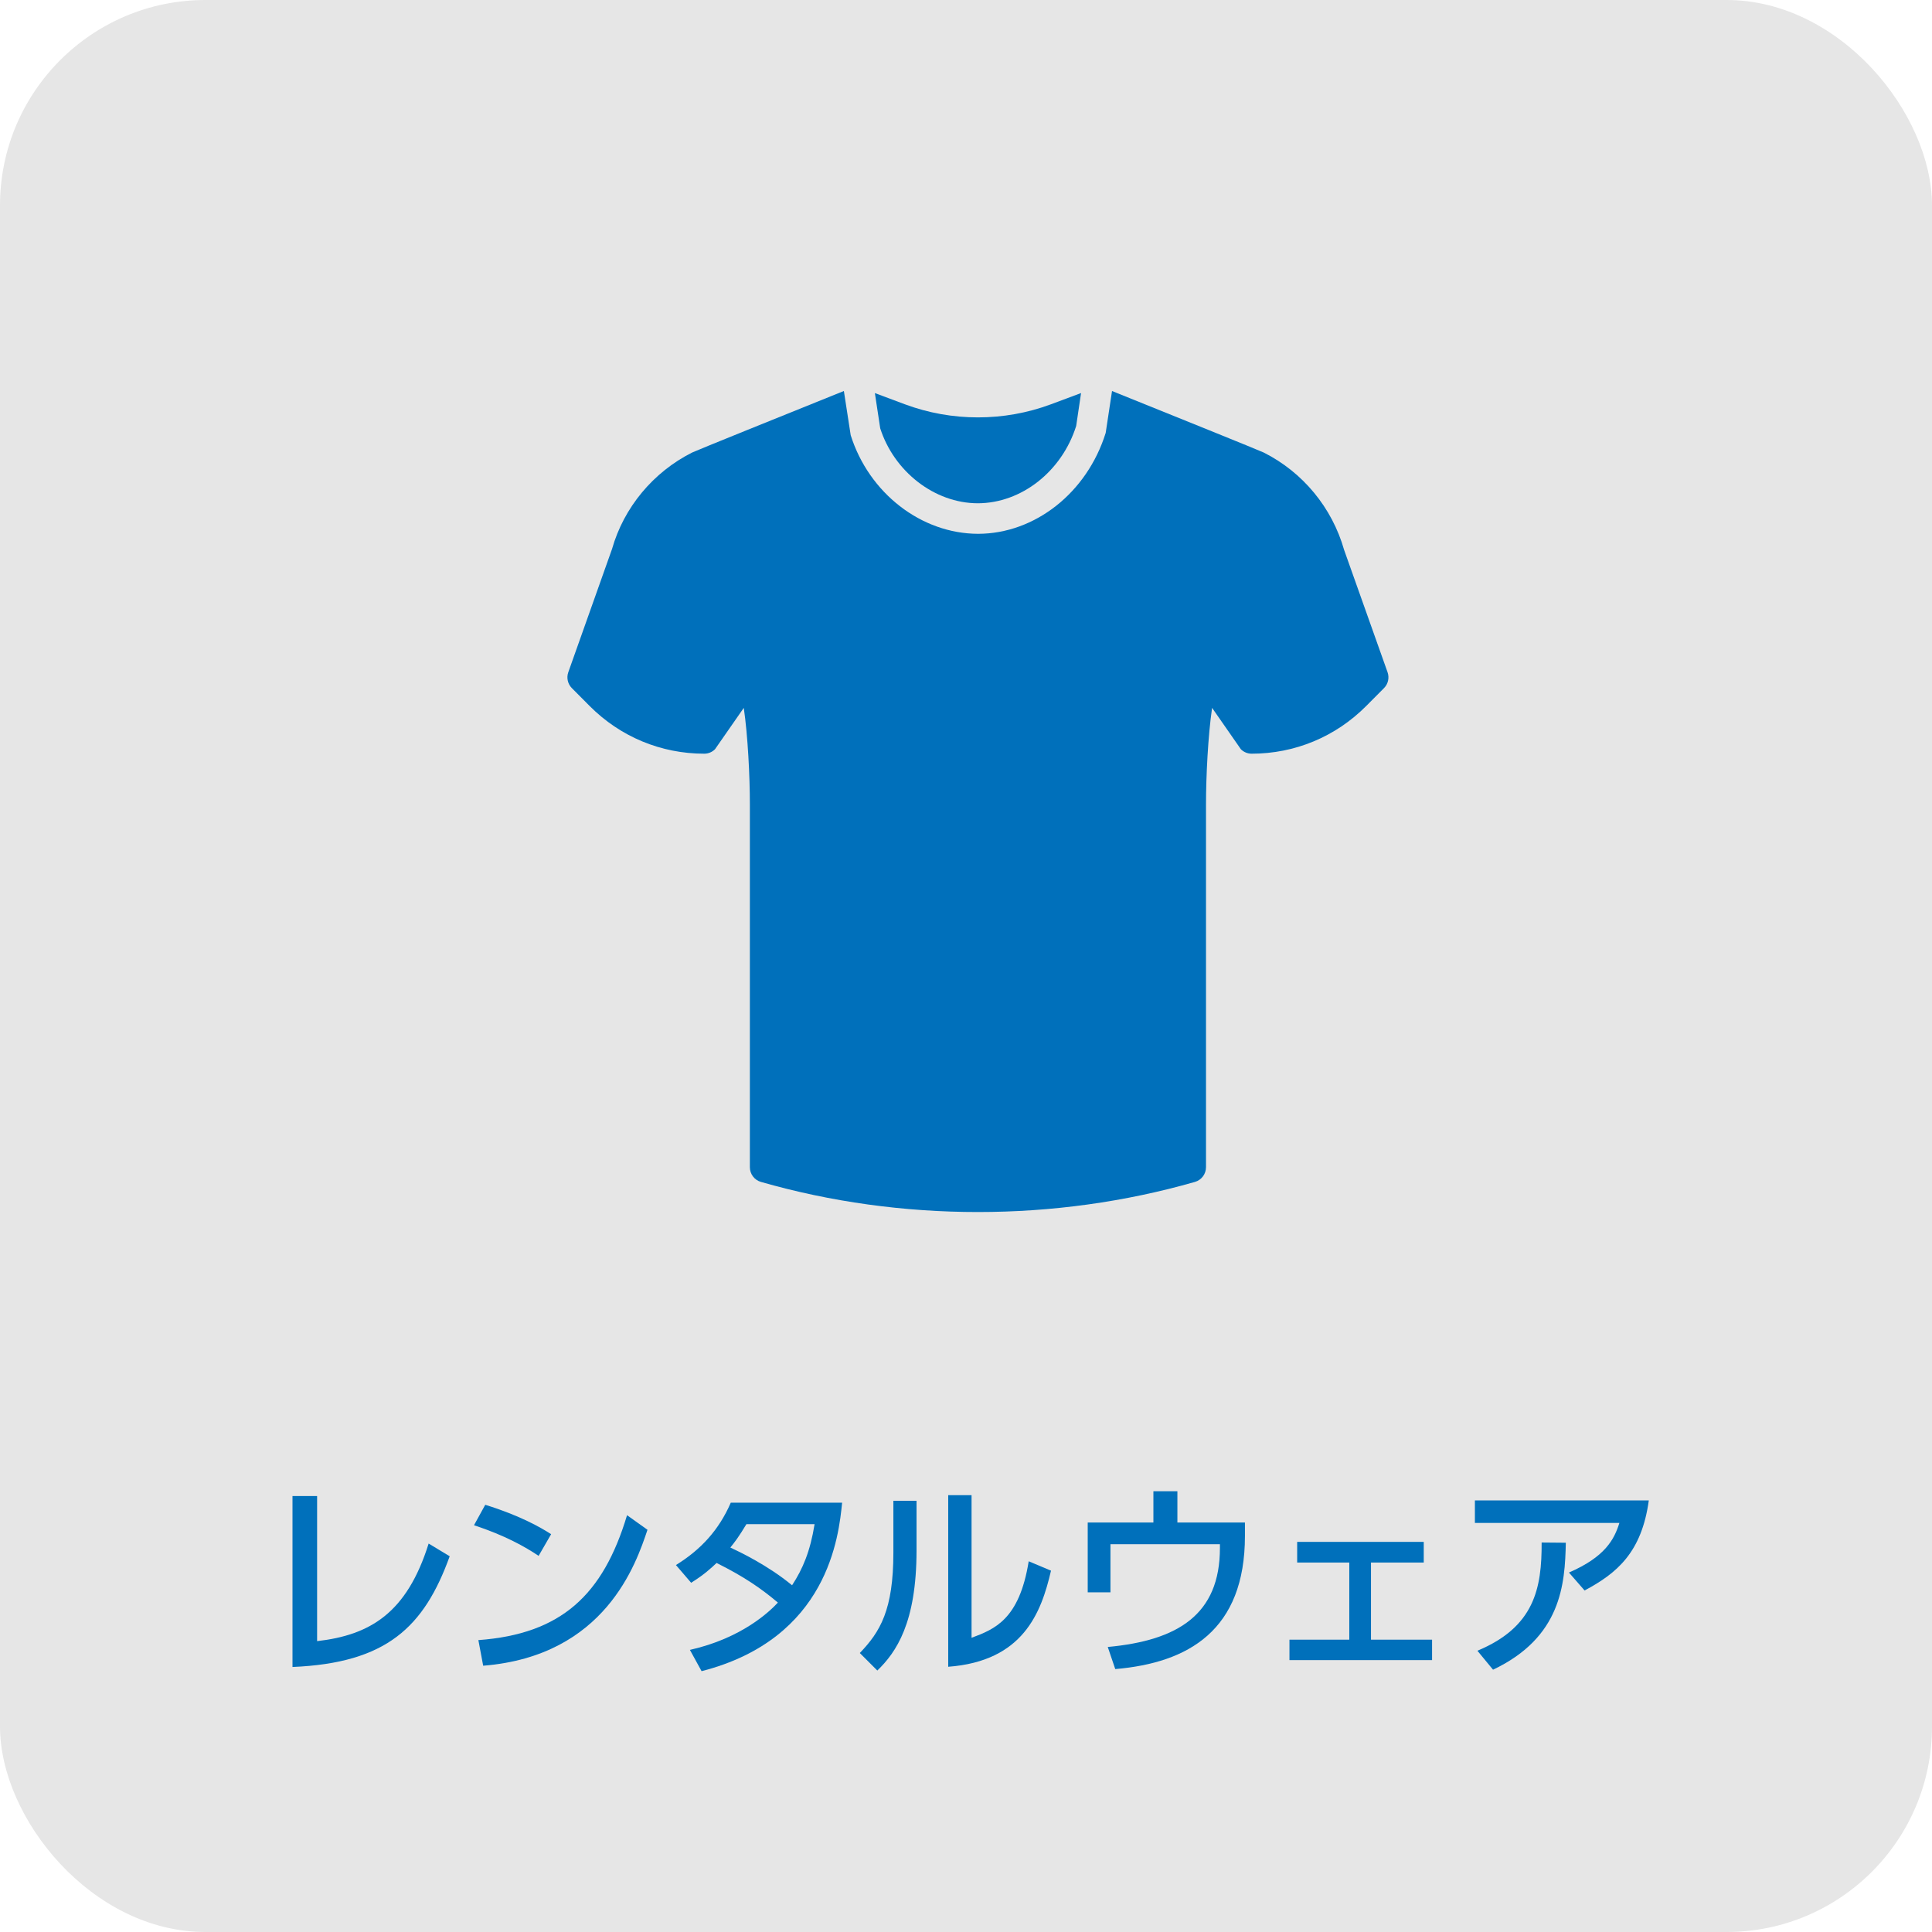
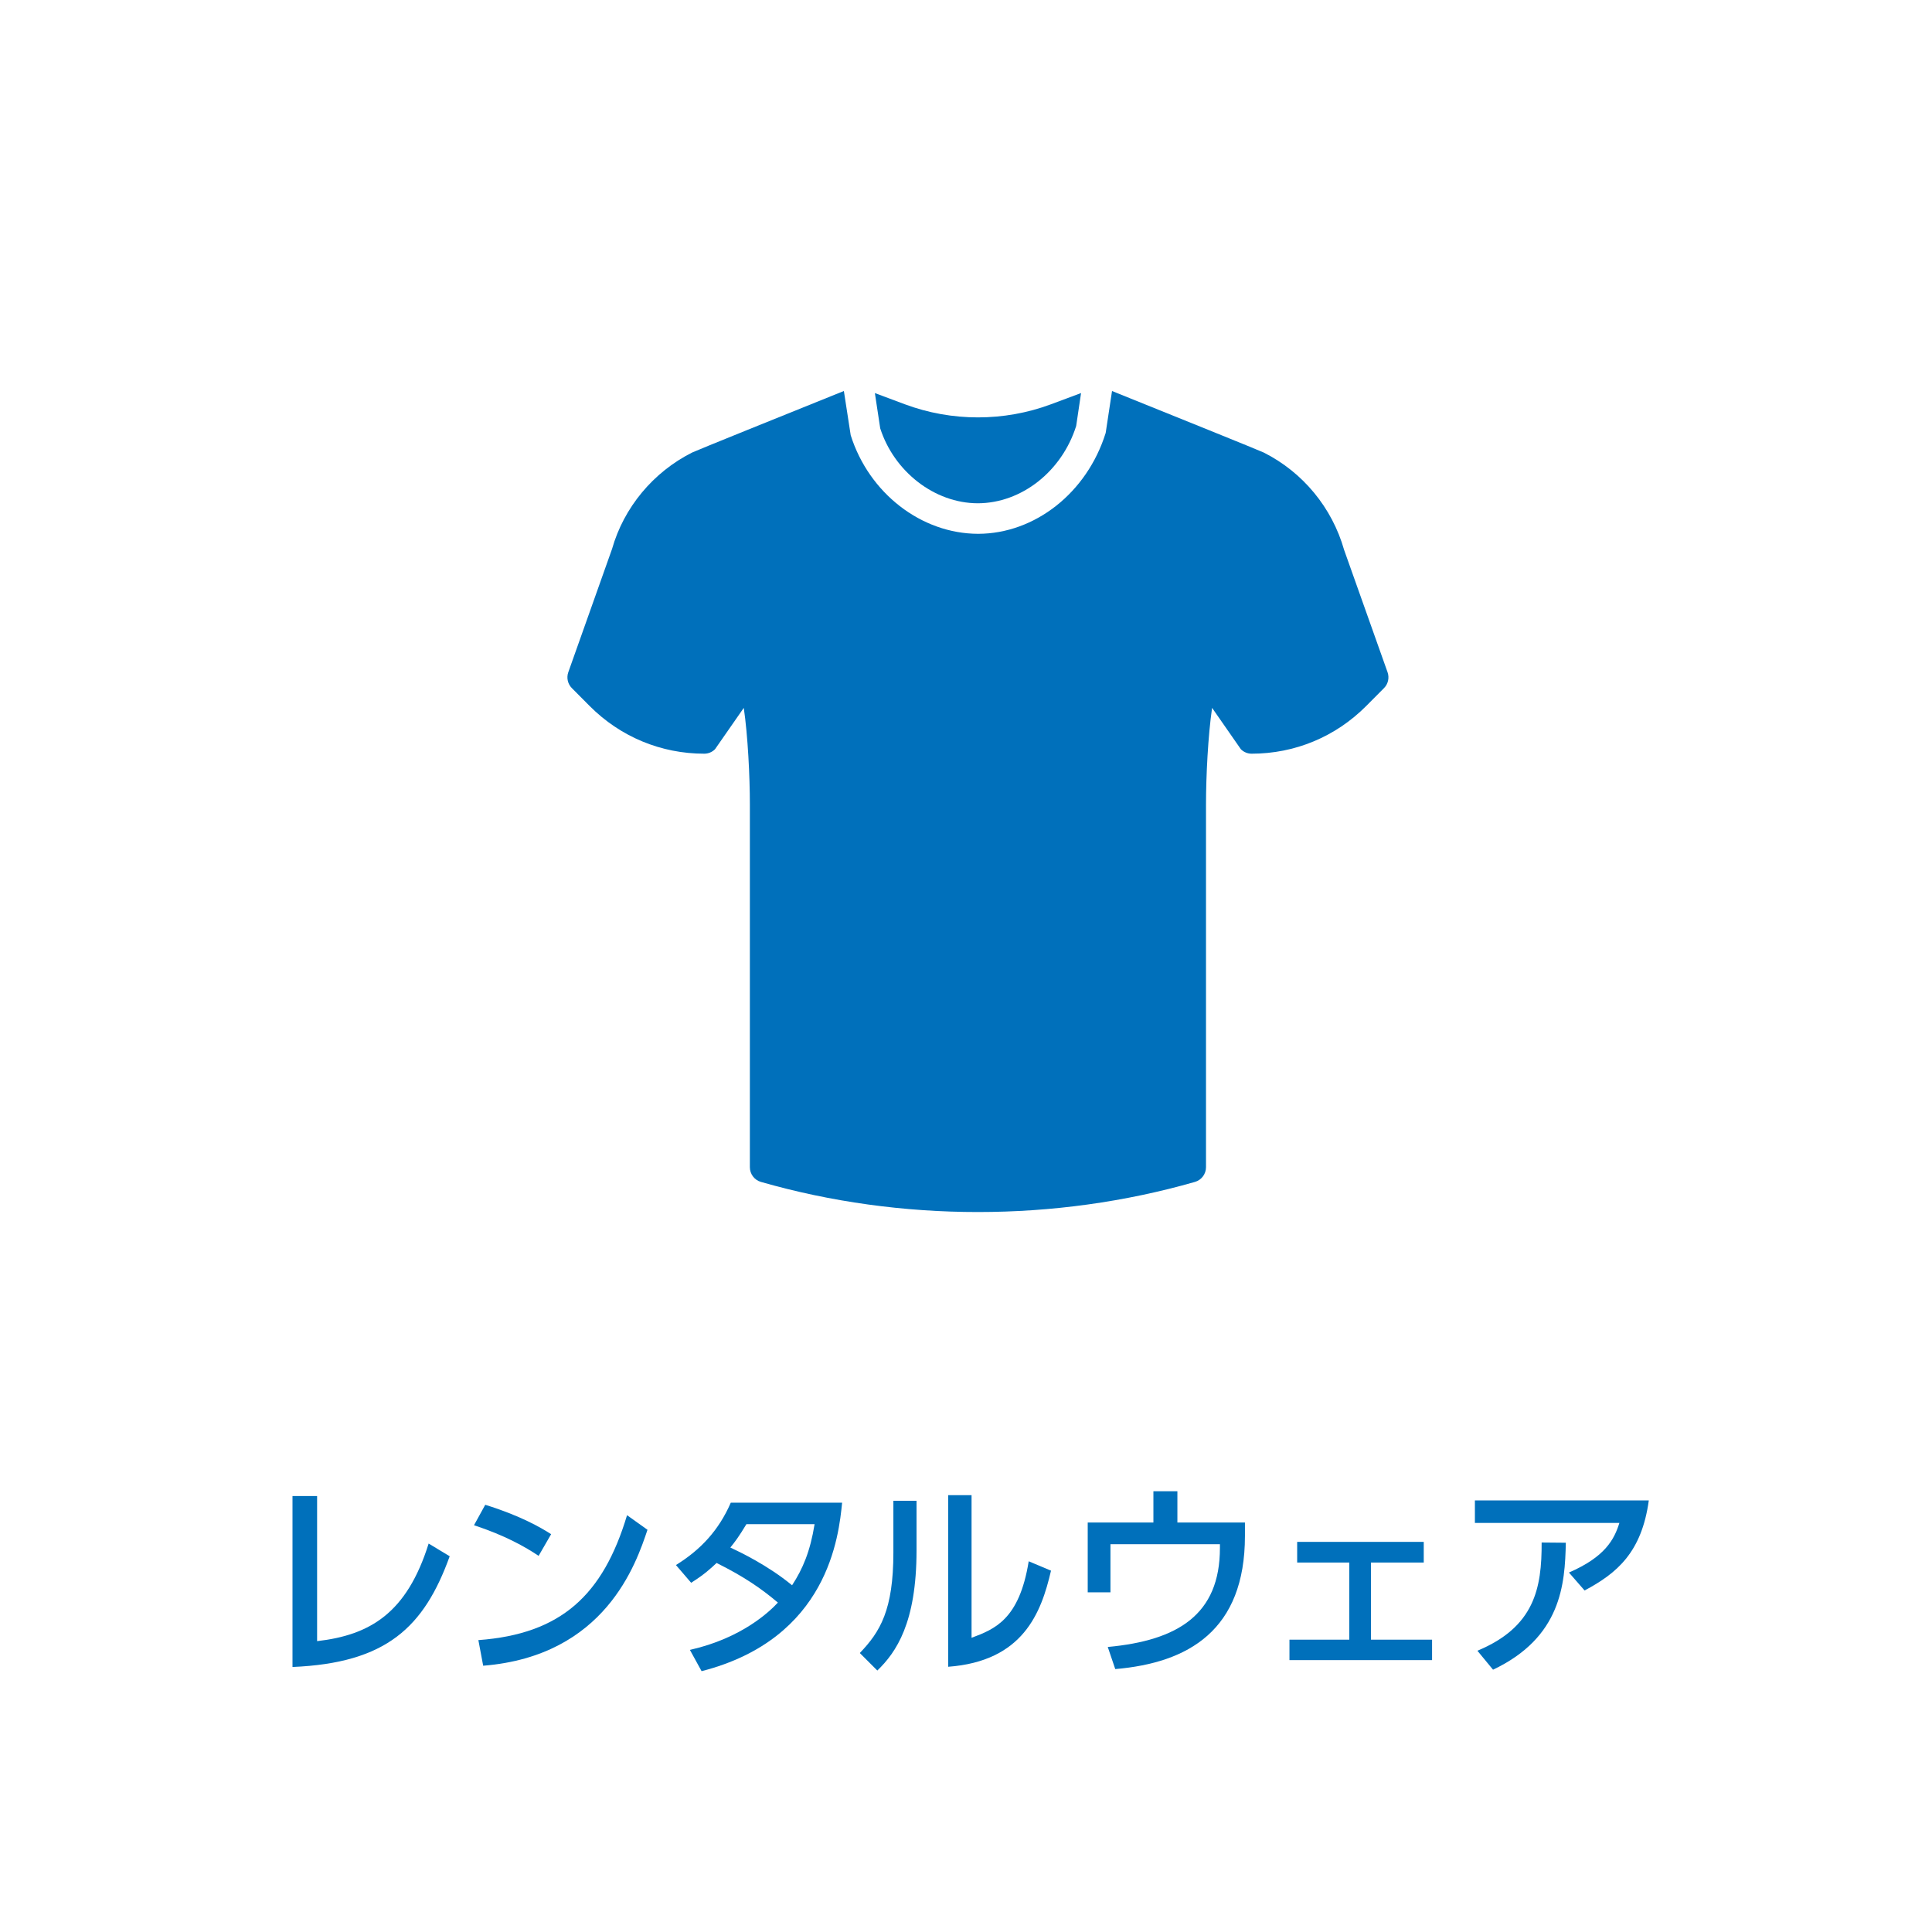
<svg xmlns="http://www.w3.org/2000/svg" id="_レイヤー_2" width="125.269" height="125.269" viewBox="0 0 125.269 125.269">
  <defs>
    <style>.cls-1{fill:#0070bb;}.cls-1,.cls-2{stroke-width:0px;}.cls-2{fill:#e6e6e6;}</style>
  </defs>
  <g id="_レイヤー_5">
-     <rect class="cls-2" width="125.269" height="125.269" rx="13.321" ry="13.321" />
    <path class="cls-1" d="m20.561,106.41c3.42-.393,5.813-1.798,7.232-6.327l1.365.824c-1.662,4.597-4.096,6.922-10.193,7.179v-11.085h1.596v9.409Z" />
    <path class="cls-1" d="m34.924,100.881c-.865-.582-2.177-1.325-4.19-1.987l.729-1.325c2.271.703,3.623,1.487,4.272,1.906l-.812,1.406Zm-3.907,5.462c5.367-.393,8.085-2.921,9.64-8.099l1.325.946c-.73,2.177-2.731,8.18-10.653,8.814l-.312-1.662Z" />
    <path class="cls-1" d="m43.827,101.476c1.622-1.001,2.785-2.271,3.556-4.042h7.219c-.216,2.149-.892,8.814-9.112,10.923l-.757-1.379c3.407-.771,5.191-2.515,5.705-3.068-1.108-.933-2.189-1.677-3.975-2.569-.378.352-.771.73-1.649,1.285l-.986-1.149Zm4.569-2.65c-.486.812-.757,1.163-1.041,1.515.581.271,2.434,1.149,4.002,2.447.689-1.055,1.176-2.19,1.46-3.962h-4.421Z" />
    <path class="cls-1" d="m59.427,100.529c0,4.704-1.325,6.61-2.542,7.787l-1.136-1.136c1.325-1.379,2.177-2.799,2.177-6.517v-3.353h1.501v3.218Zm3.568,5.664c1.474-.554,3.097-1.162,3.705-4.961l1.446.608c-.636,2.744-1.812,5.867-6.665,6.232v-11.127h1.514v9.247Z" />
    <path class="cls-1" d="m80.721,98.718v.865c0,6.124-3.664,8.233-8.409,8.639l-.486-1.434c4.542-.419,7.273-2.095,7.273-6.421v-.243h-7.098v3.122h-1.474v-4.528h4.259v-2.028h1.555v2.028h4.38Z" />
    <path class="cls-1" d="m88.893,106.315h3.961v1.325h-9.247v-1.325h3.88v-5.002h-3.38v-1.339h8.207v1.339h-3.421v5.002Z" />
    <path class="cls-1" d="m106.907,97.284c-.46,3.366-2.056,4.719-4.164,5.841l-1.014-1.163c2.339-1.014,2.934-2.136,3.271-3.218h-9.369v-1.46h11.275Zm-11.113,9.748c3.704-1.542,4.178-4.056,4.164-7.017l1.568.014c-.054,2.703-.298,6.138-4.719,8.232l-1.014-1.229Z" />
    <path class="cls-1" d="m57.072,27.771c.896,2.796,3.511,4.856,6.325,4.861,2.835-.005,5.45-2.065,6.381-5.011l.317-2.136-1.947.727c-3.042,1.135-6.438,1.135-9.481,0l-1.941-.725.346,2.284Z" />
    <path class="cls-1" d="m89.968,43.586l-2.818-7.932c-.779-2.739-2.679-5.04-5.216-6.314-.22-.111-6.059-2.467-9.831-3.987l-.411,2.716c-1.223,3.908-4.609,6.536-8.27,6.543-3.69-.007-7.077-2.635-8.263-6.393l-.443-2.867c-3.772,1.519-9.614,3.877-9.834,3.988-2.537,1.274-4.437,3.575-5.197,6.253l-2.837,7.993c-.127.36-.038.762.232,1.032l1.155,1.161c1.984,1.993,4.623,3.09,7.429,3.09.262,0,.512-.104.697-.29l1.865-2.681c.264,1.802.395,4.431.395,6.263v23.52c0,.442.292.831.715.953,4.538,1.302,9.305,1.953,14.072,1.953,4.767,0,9.535-.652,14.072-1.953.424-.122.716-.511.716-.953v-23.52c0-1.831.132-4.461.395-6.263l1.865,2.681c.185.186.436.29.697.29,2.806,0,5.444-1.097,7.428-3.09l1.155-1.161c.27-.27.359-.672.232-1.032h0Z" />
  </g>
</svg>